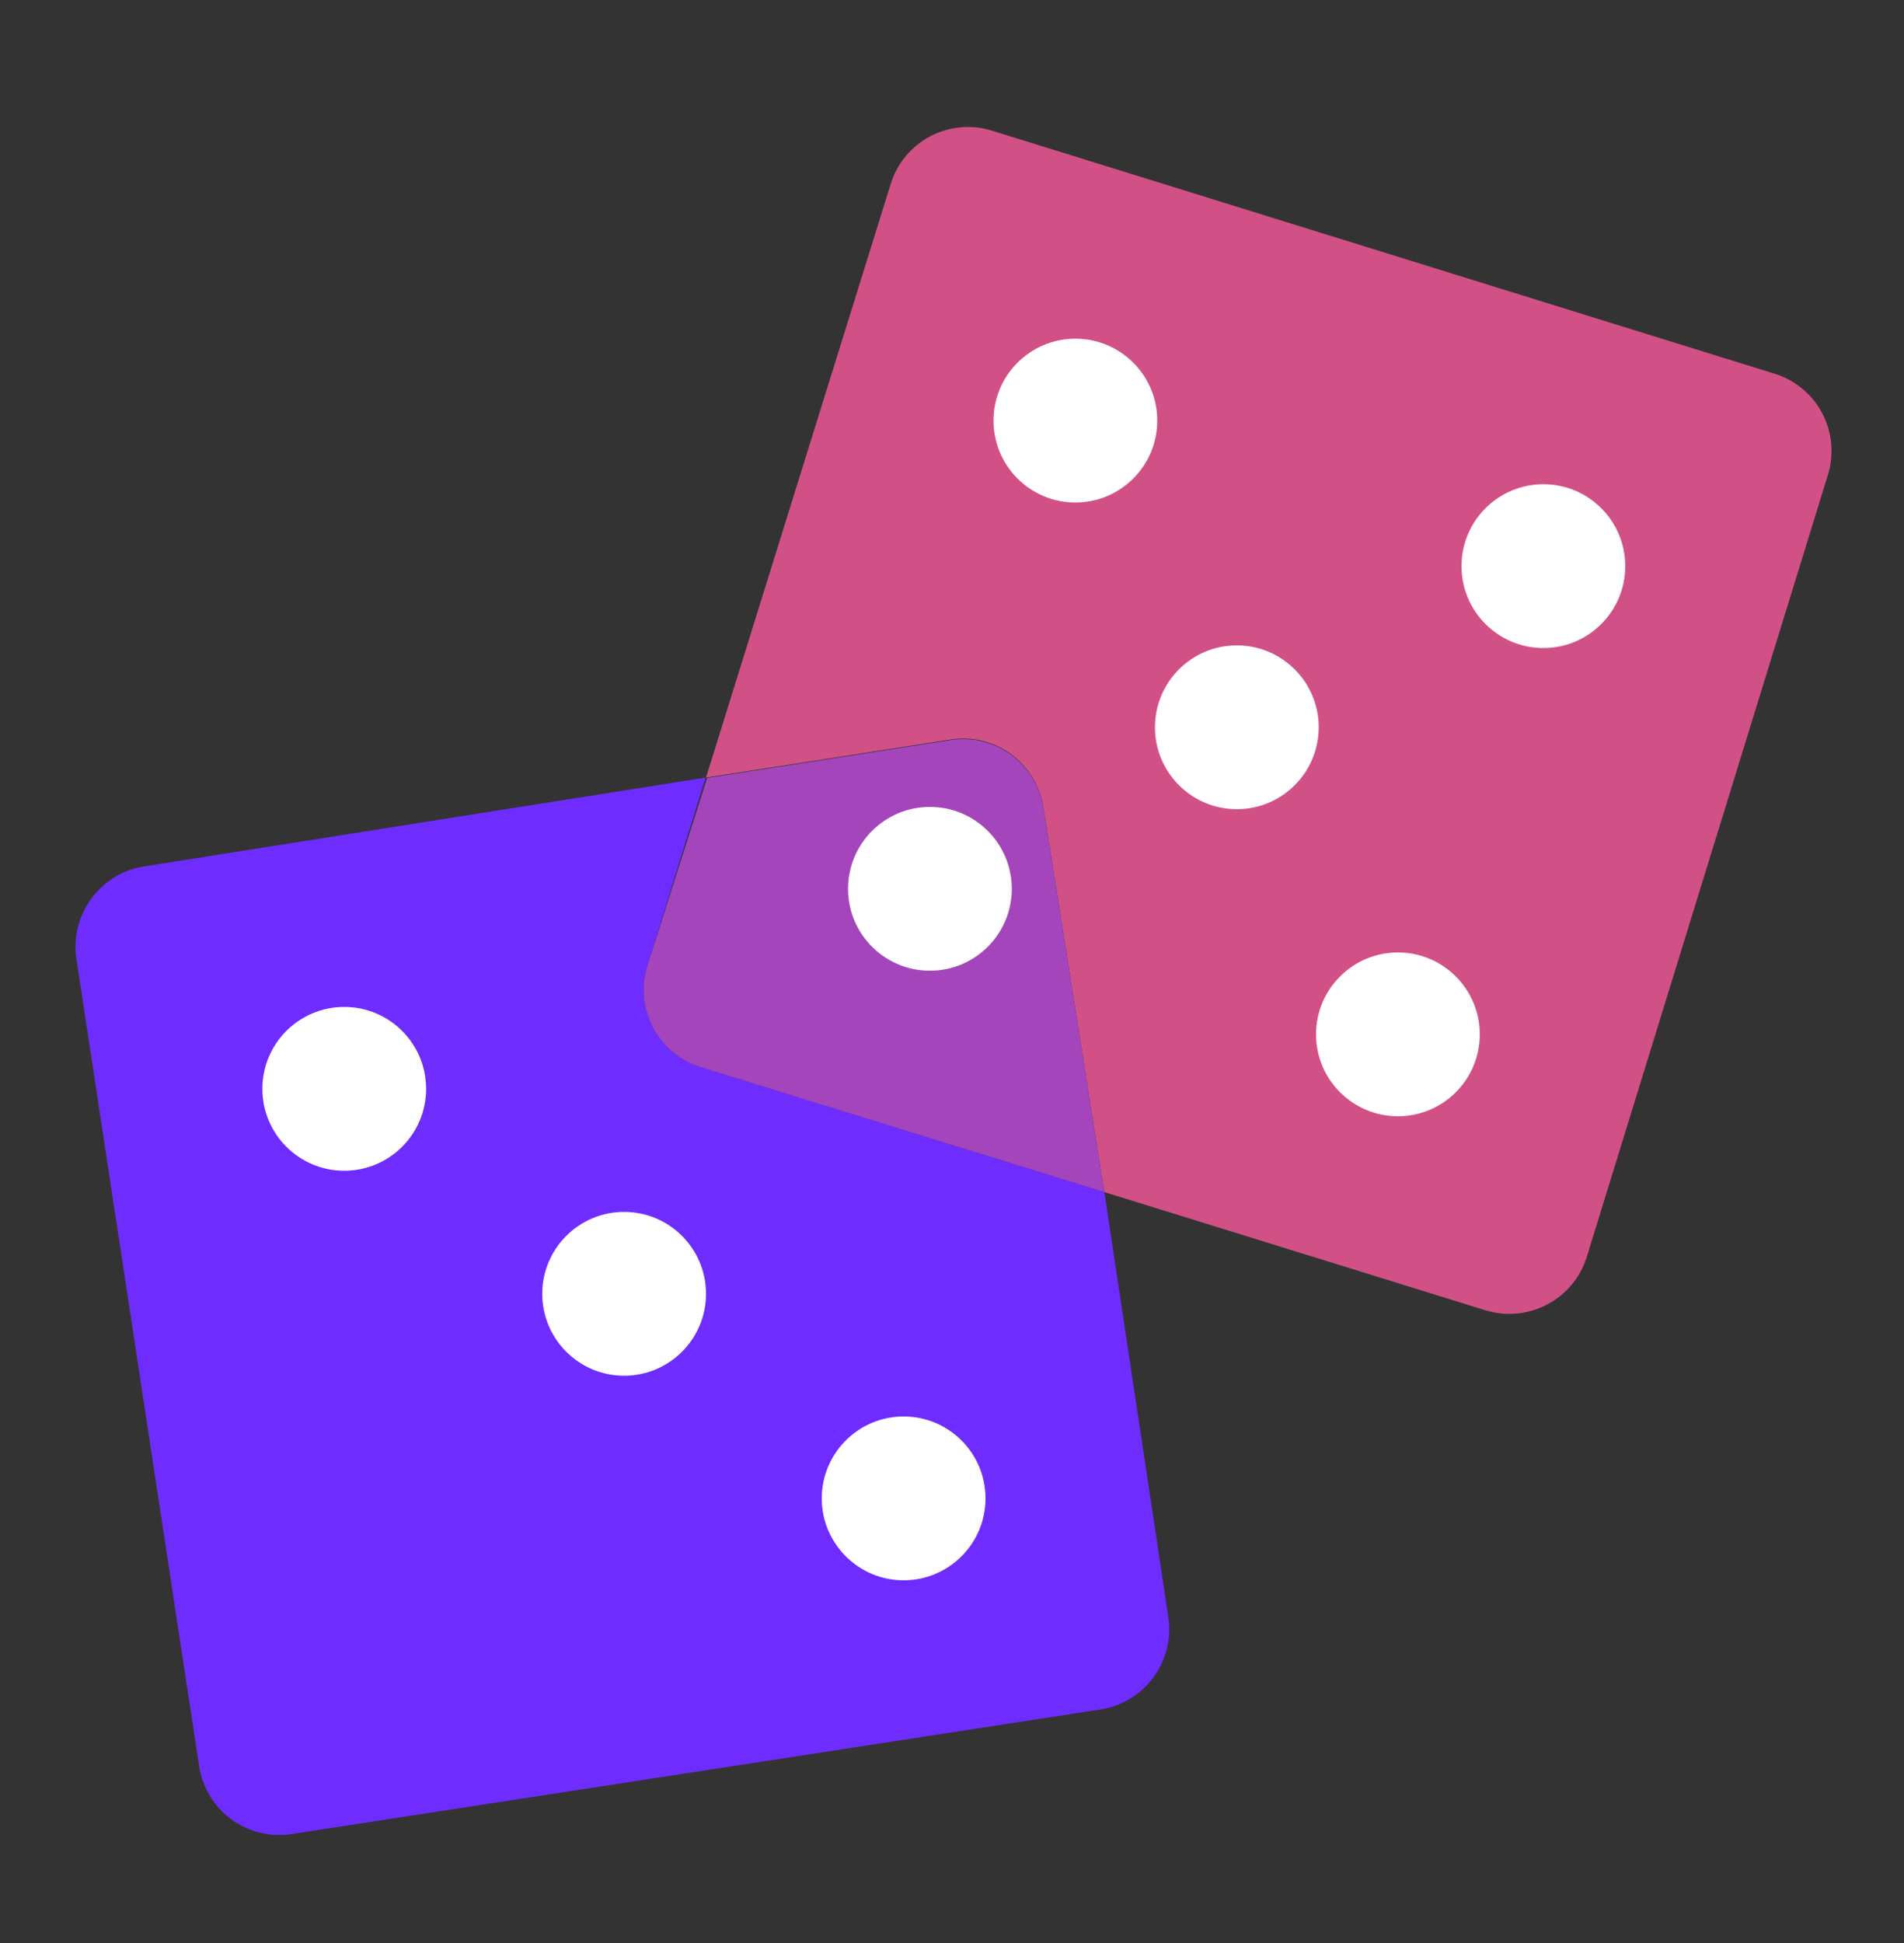
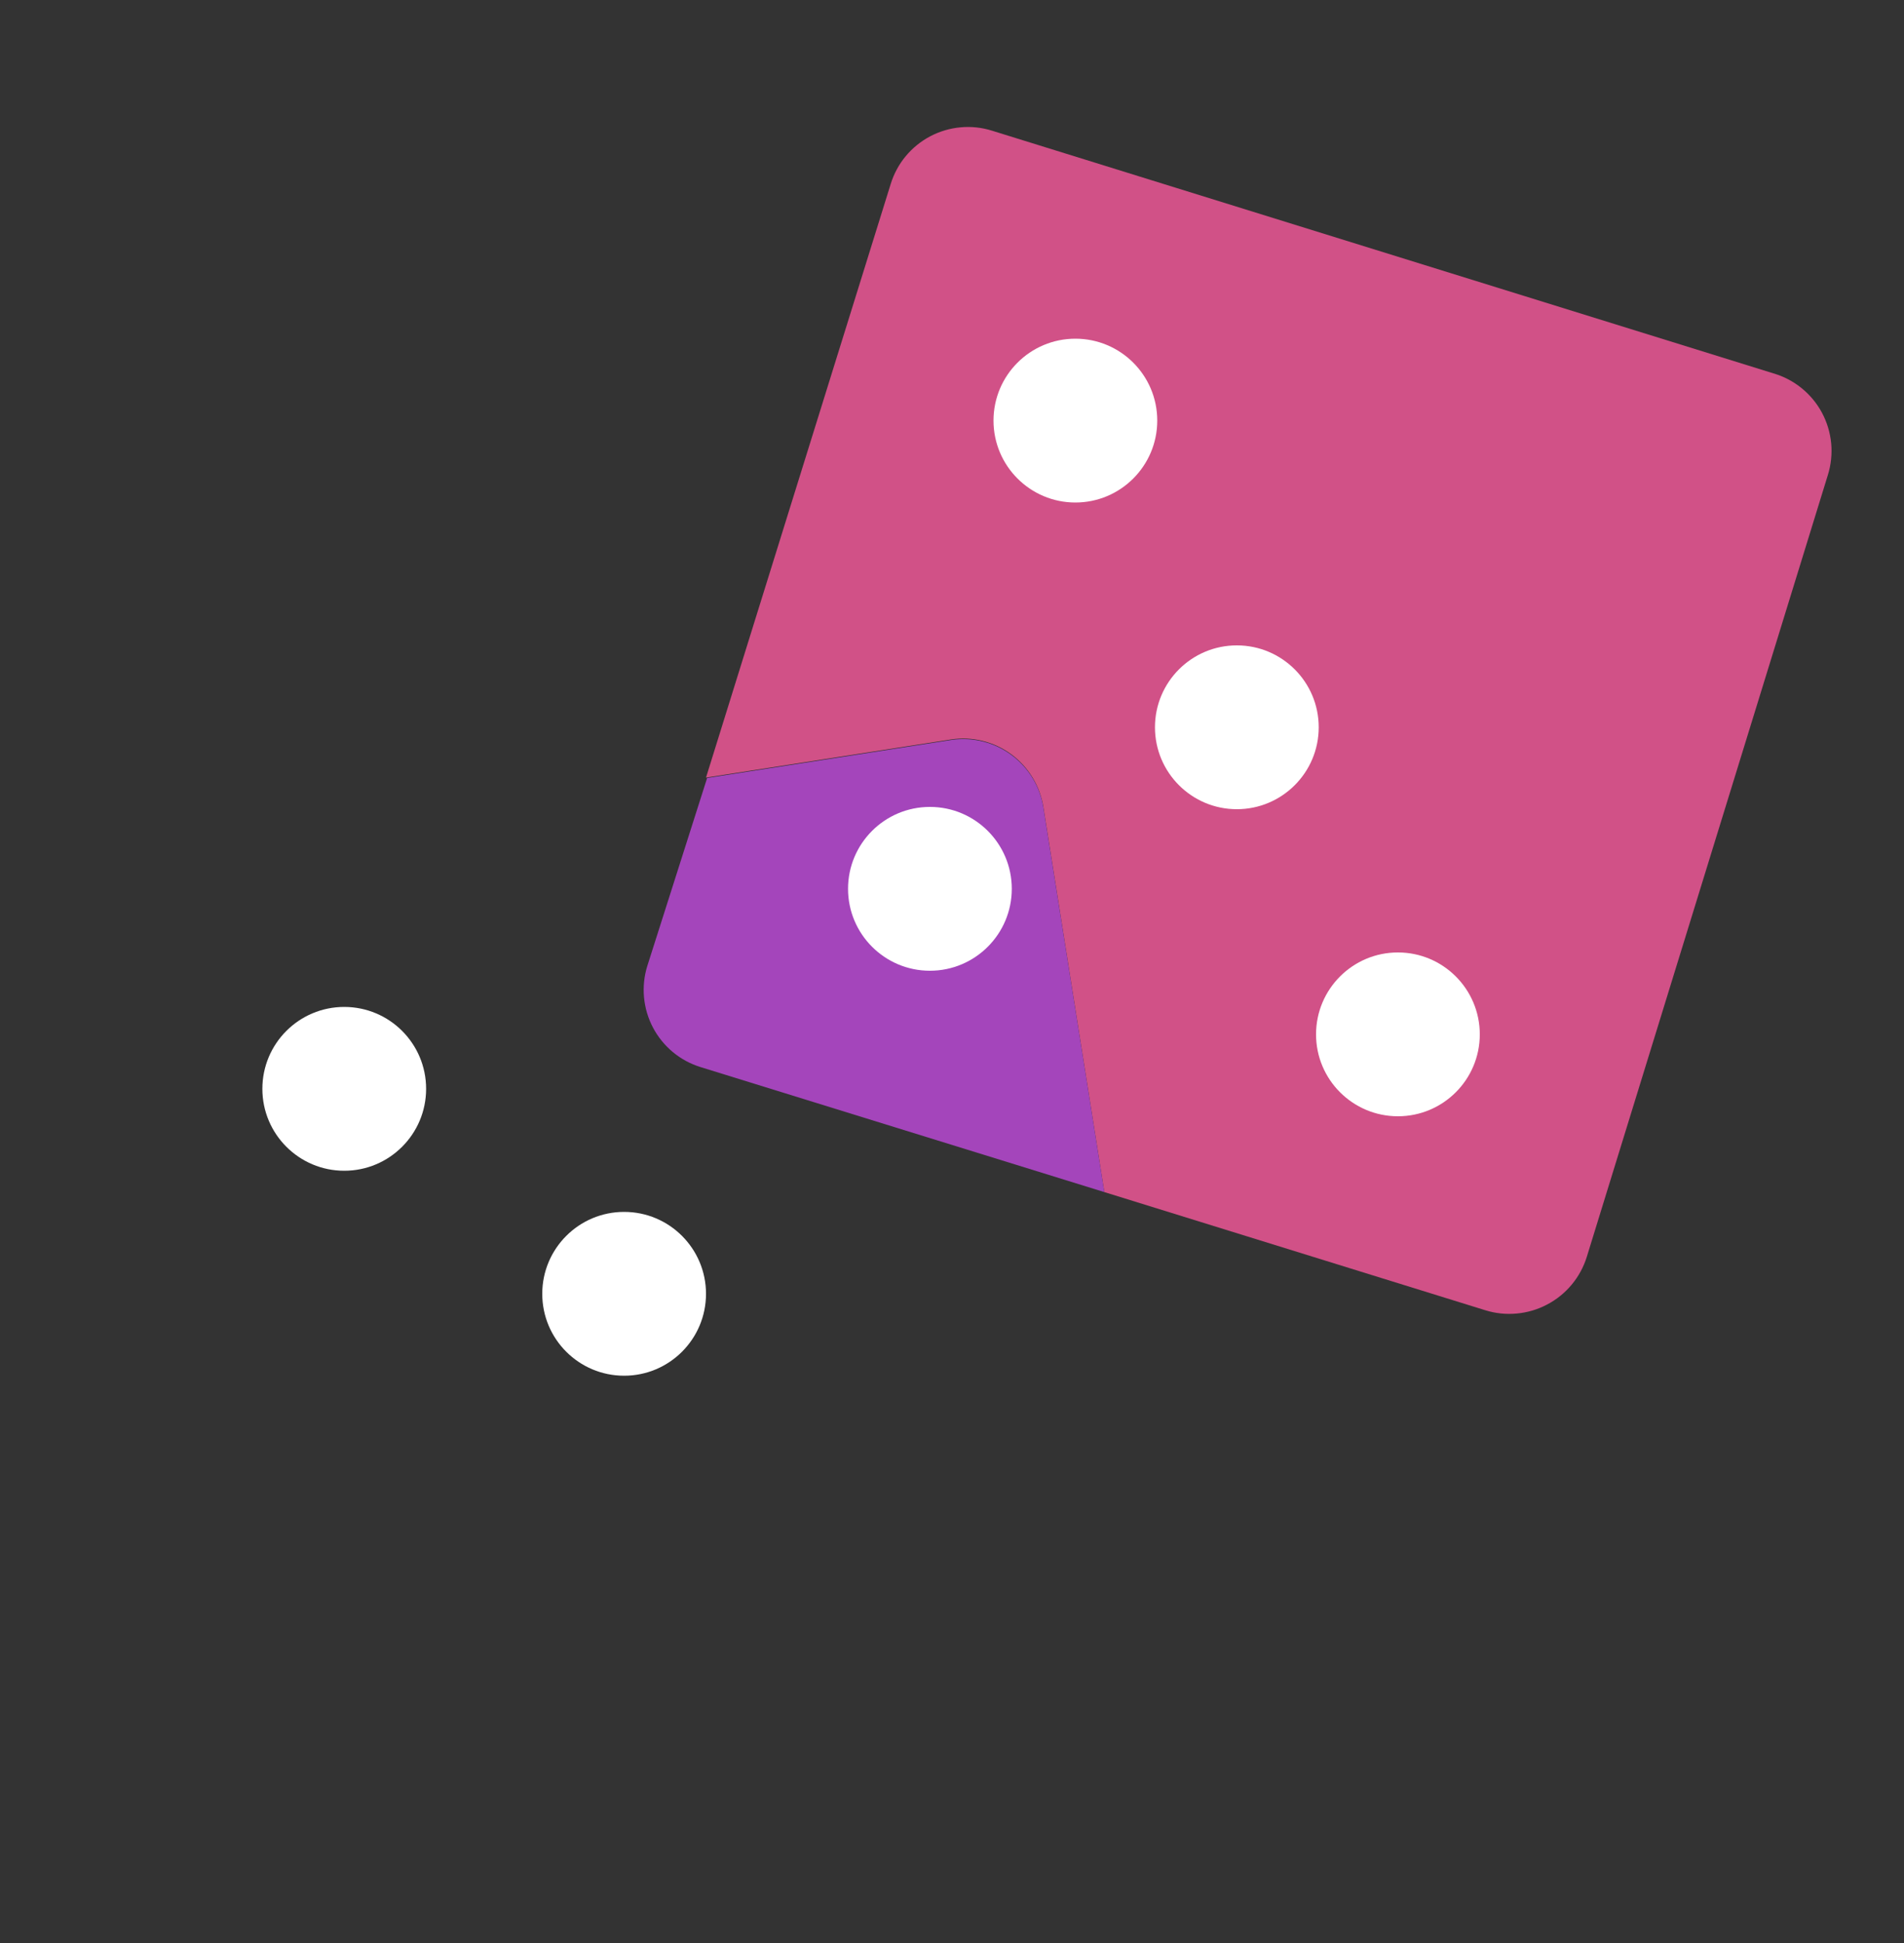
<svg xmlns="http://www.w3.org/2000/svg" width="50" height="51" viewBox="0 0 50 51" fill="none">
  <rect x="0" y="0" width="50" height="51" fill="#333333" stroke="none" />
  <path d="M46.57 9.8L26.05 3.43C25.783 3.346 25.503 3.316 25.225 3.342C24.947 3.367 24.676 3.447 24.429 3.577C24.182 3.707 23.963 3.885 23.784 4.1C23.606 4.315 23.472 4.563 23.39 4.83L18.54 20.41L24.97 19.41C25.528 19.324 26.098 19.463 26.554 19.797C27.009 20.131 27.314 20.632 27.4 21.19L29 31.29L39 34.39C39.267 34.474 39.548 34.504 39.827 34.478C40.106 34.453 40.377 34.374 40.625 34.243C40.873 34.114 41.093 33.936 41.272 33.721C41.452 33.506 41.587 33.257 41.67 32.99L48 12.47C48.084 12.201 48.114 11.918 48.088 11.637C48.061 11.356 47.979 11.083 47.846 10.834C47.713 10.586 47.531 10.366 47.312 10.189C47.093 10.011 46.841 9.879 46.57 9.8Z" fill="#D15187" />
-   <path d="M17 25.35L18.53 20.41L3.73 22.75C3.192 22.85 2.713 23.153 2.391 23.595C2.069 24.038 1.929 24.587 2 25.13L5.23 46.37C5.319 46.926 5.624 47.425 6.079 47.757C6.535 48.089 7.103 48.226 7.66 48.14L28.9 44.87C29.458 44.784 29.959 44.479 30.293 44.023C30.627 43.568 30.766 42.998 30.68 42.44L29 31.29L18.41 28.01C18.142 27.929 17.893 27.796 17.677 27.618C17.461 27.44 17.282 27.221 17.151 26.974C17.02 26.726 16.939 26.456 16.913 26.177C16.887 25.898 16.917 25.617 17 25.35Z" fill="#6F2CFF" />
  <path d="M25 19.42L18.57 20.42L17 25.35C16.916 25.617 16.887 25.897 16.912 26.175C16.937 26.453 17.017 26.724 17.147 26.971C17.277 27.218 17.455 27.437 17.67 27.616C17.885 27.794 18.133 27.928 18.4 28.01L29 31.29L27.4 21.2C27.314 20.648 27.014 20.152 26.564 19.819C26.116 19.486 25.554 19.343 25 19.42Z" fill="#A445BB" />
  <path d="M32.48 21.24C33.667 21.24 34.63 20.277 34.63 19.09C34.63 17.902 33.667 16.94 32.48 16.94C31.293 16.94 30.33 17.902 30.33 19.09C30.33 20.277 31.293 21.24 32.48 21.24Z" fill="white" />
  <path d="M28.24 13.19C29.427 13.19 30.39 12.227 30.39 11.04C30.39 9.852 29.427 8.89 28.24 8.89C27.053 8.89 26.09 9.852 26.09 11.04C26.09 12.227 27.053 13.19 28.24 13.19Z" fill="white" />
-   <path d="M40.53 17.01C41.717 17.01 42.68 16.047 42.68 14.86C42.68 13.672 41.717 12.71 40.53 12.71C39.343 12.71 38.38 13.672 38.38 14.86C38.38 16.047 39.343 17.01 40.53 17.01Z" fill="white" />
  <path d="M24.42 25.48C25.607 25.48 26.57 24.517 26.57 23.33C26.57 22.142 25.607 21.18 24.42 21.18C23.233 21.18 22.27 22.142 22.27 23.33C22.27 24.517 23.233 25.48 24.42 25.48Z" fill="white" />
  <path d="M36.71 29.3C37.897 29.3 38.86 28.337 38.86 27.15C38.86 25.963 37.897 25 36.71 25C35.523 25 34.56 25.963 34.56 27.15C34.56 28.337 35.523 29.3 36.71 29.3Z" fill="white" />
  <path d="M16.39 36.11C17.577 36.11 18.54 35.148 18.54 33.96C18.54 32.773 17.577 31.81 16.39 31.81C15.203 31.81 14.24 32.773 14.24 33.96C14.24 35.148 15.203 36.11 16.39 36.11Z" fill="white" />
  <path d="M9.04 30.73C10.227 30.73 11.19 29.767 11.19 28.58C11.19 27.392 10.227 26.43 9.04 26.43C7.853 26.43 6.89 27.392 6.89 28.58C6.89 29.767 7.853 30.73 9.04 30.73Z" fill="white" />
-   <path d="M23.73 41.48C24.917 41.48 25.88 40.517 25.88 39.33C25.88 38.142 24.917 37.18 23.73 37.18C22.543 37.18 21.58 38.142 21.58 39.33C21.58 40.517 22.543 41.48 23.73 41.48Z" fill="white" />
</svg>